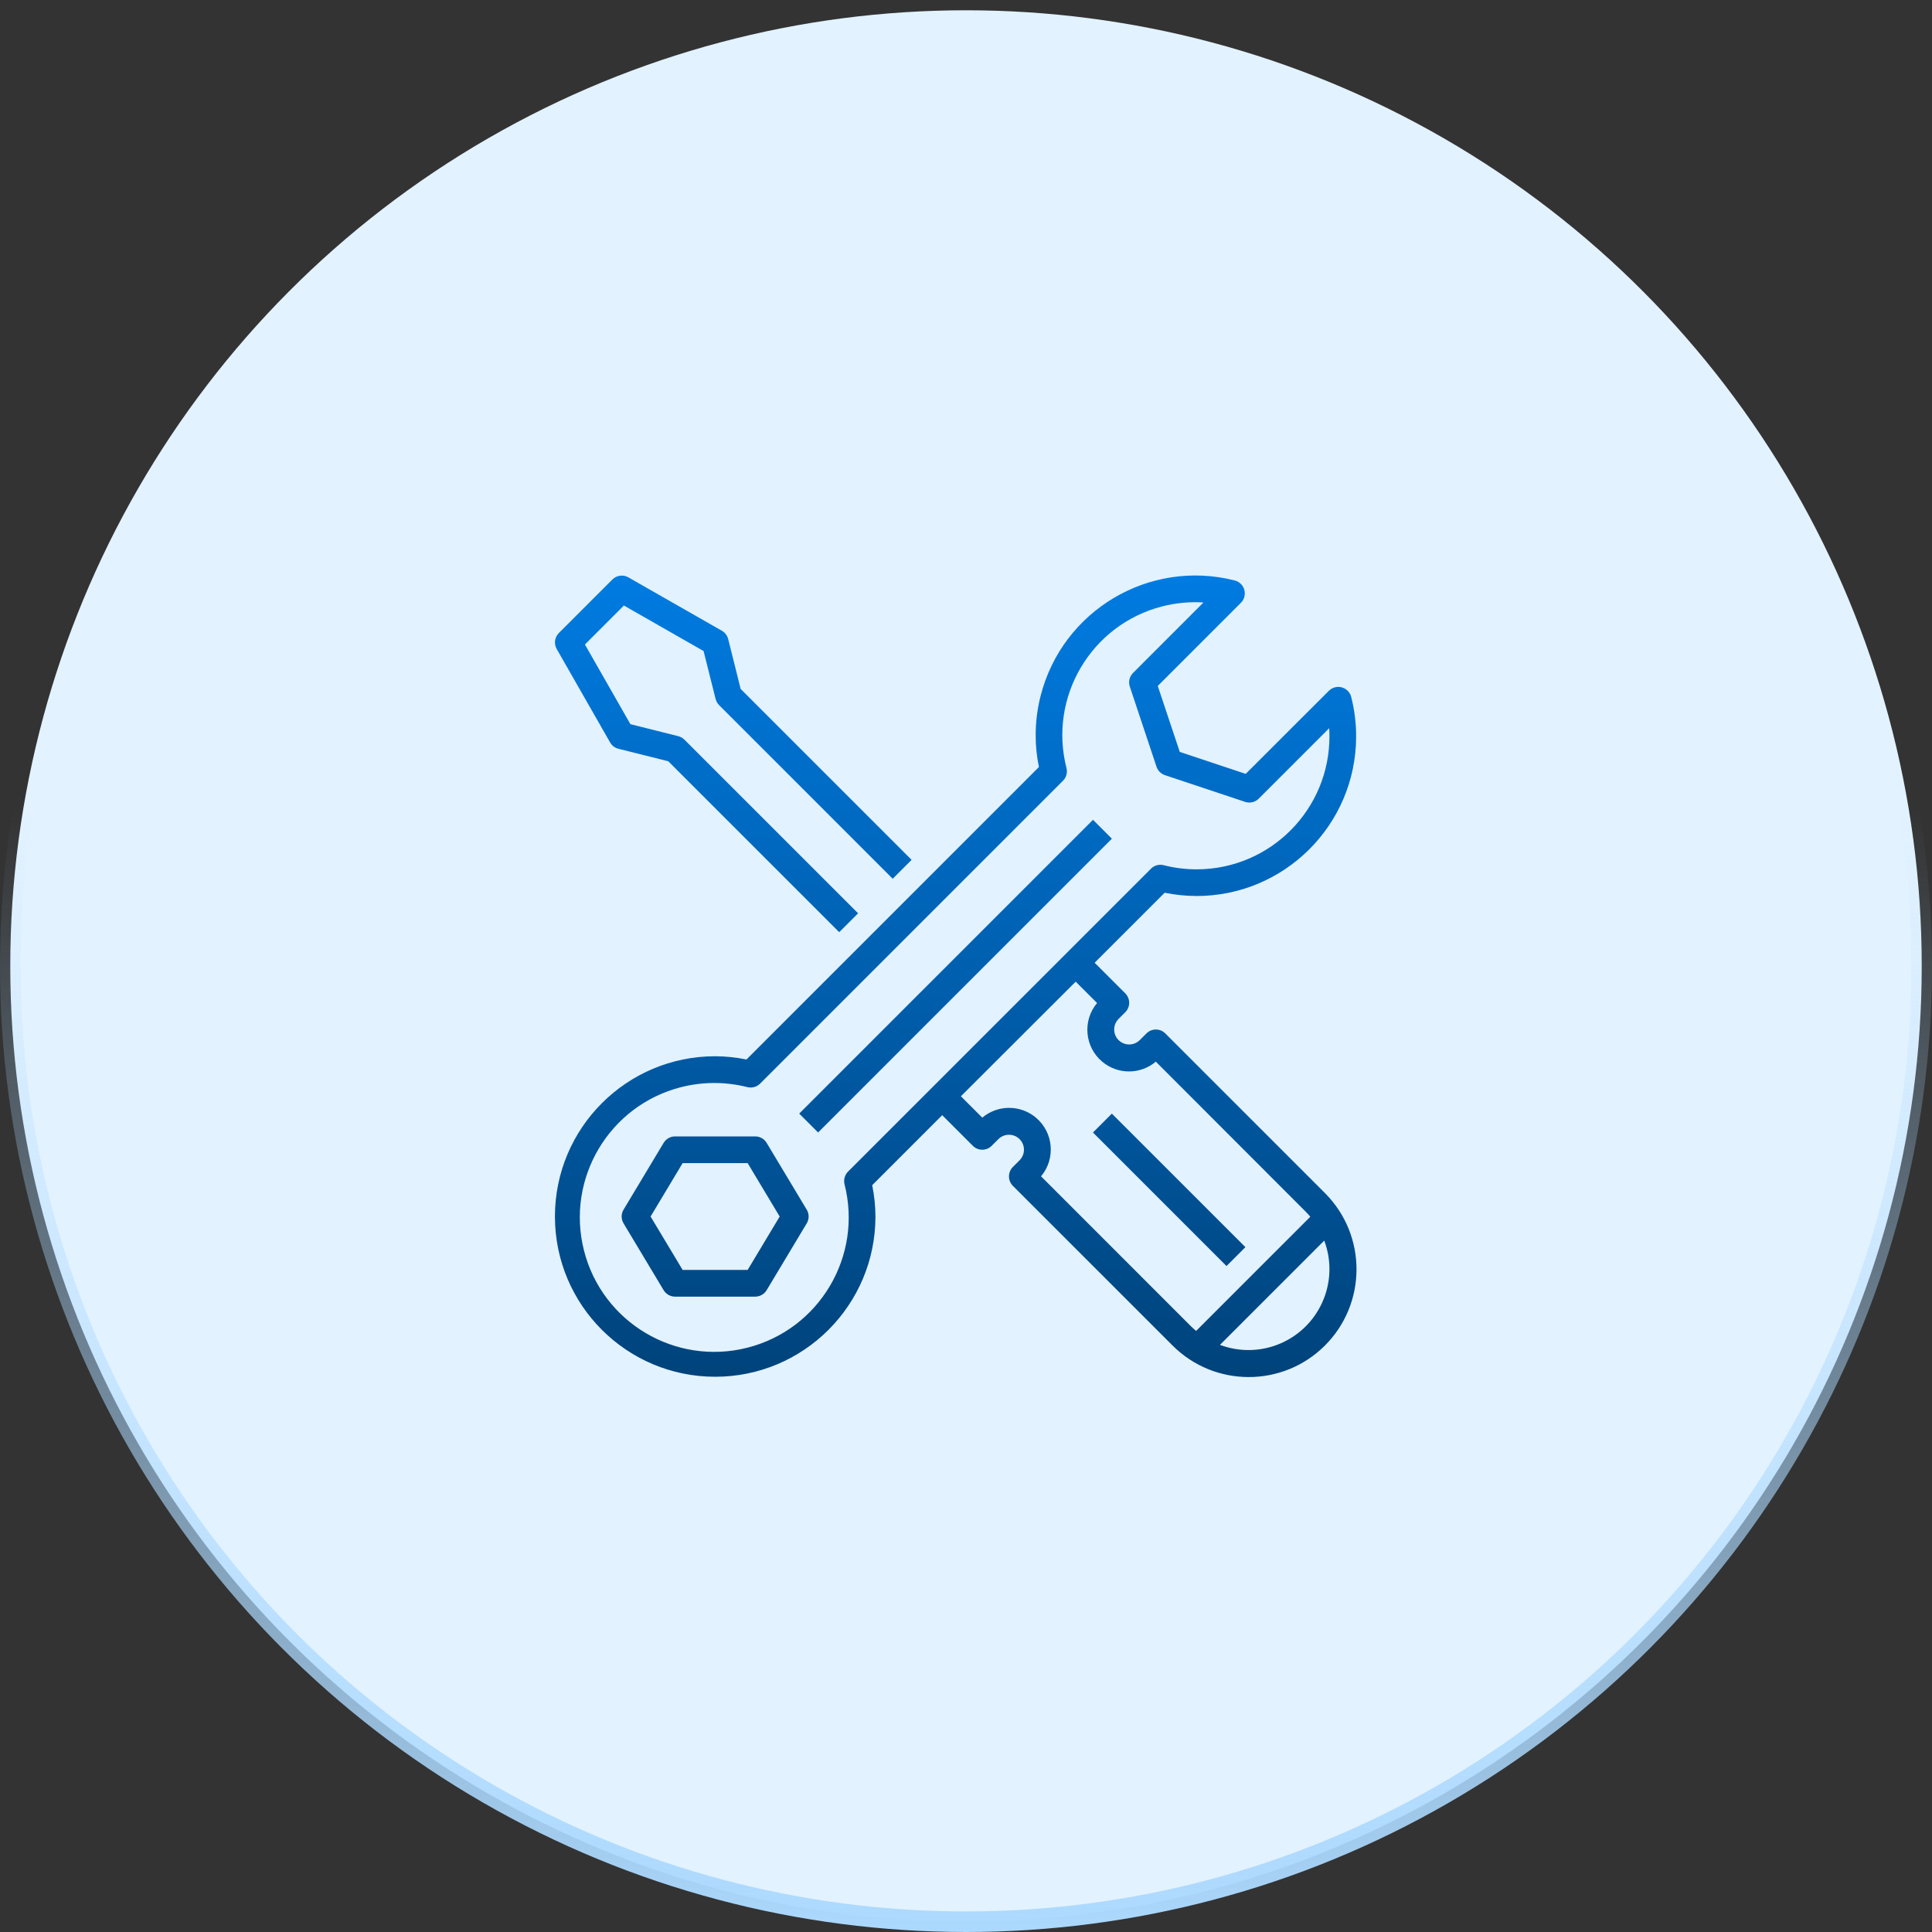
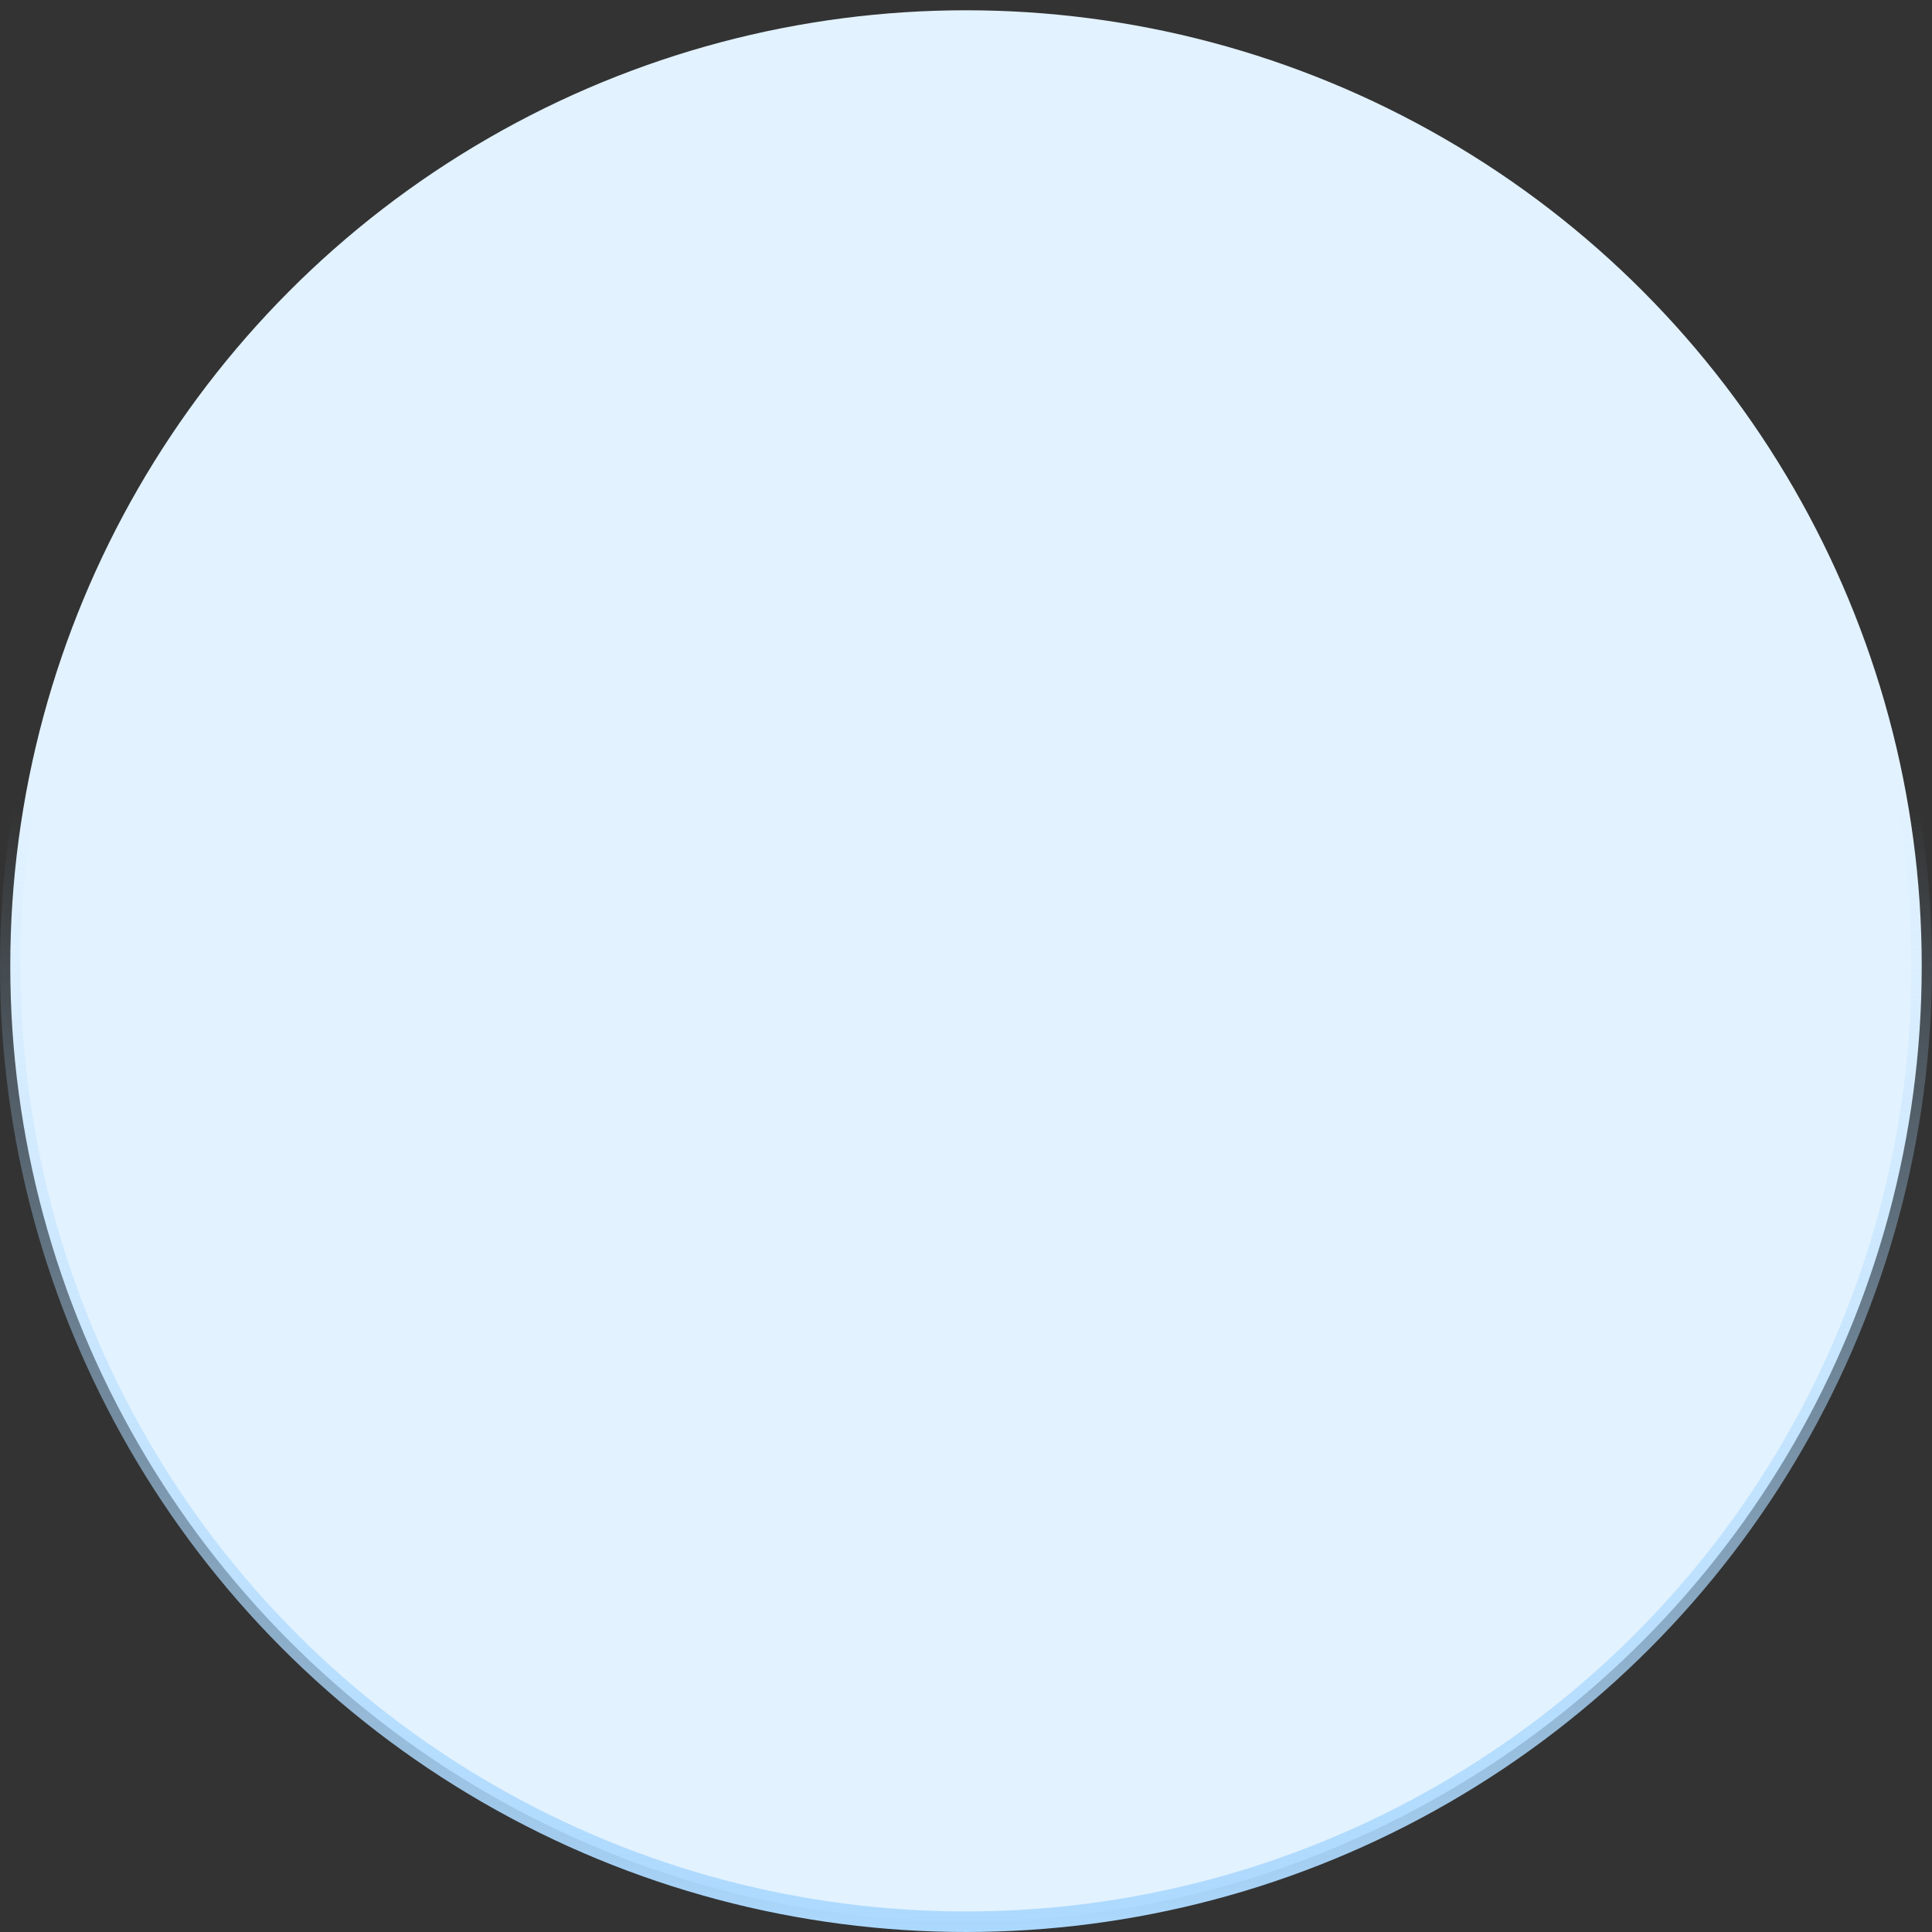
<svg xmlns="http://www.w3.org/2000/svg" width="94" height="94" viewBox="0 0 94 94" fill="none">
  <rect x="0" y="0" width="94" height="94" fill="#333333" stroke="none" />
  <circle cx="47" cy="47" r="46.5" fill="#E2F2FF" stroke="url(#paint0_linear_962_1065)" />
-   <path fill-rule="evenodd" clip-rule="evenodd" d="M58.186 43.595C62.477 43.61 65.967 40.143 65.982 35.851C65.984 35.198 65.904 34.547 65.743 33.914C65.657 33.566 65.304 33.354 64.956 33.44C64.841 33.469 64.737 33.528 64.654 33.611L60.609 37.652L57.401 36.583L56.33 33.375L60.374 29.33C60.628 29.076 60.628 28.665 60.374 28.411C60.291 28.328 60.185 28.268 60.07 28.24C55.909 27.186 51.681 29.705 50.628 33.866C50.467 34.498 50.388 35.146 50.39 35.798C50.391 36.309 50.444 36.82 50.548 37.32L36.319 51.549C35.818 51.446 35.308 51.393 34.797 51.391C30.491 51.391 27 54.882 27 59.188C27 63.494 30.491 66.985 34.797 66.985C39.103 66.985 42.594 63.494 42.594 59.188C42.592 58.676 42.539 58.166 42.436 57.665L45.842 54.258L47.332 55.748C47.586 56.002 47.997 56.002 48.251 55.748L48.576 55.423C48.861 55.14 49.321 55.14 49.606 55.423C49.891 55.706 49.891 56.167 49.607 56.452L49.606 56.454L49.281 56.778C49.028 57.032 49.028 57.443 49.281 57.697L57.032 65.447C59.07 67.504 62.39 67.519 64.448 65.481C66.504 63.442 66.519 60.122 64.481 58.065L64.47 58.053C64.466 58.05 64.463 58.046 64.459 58.042C64.455 58.038 64.451 58.034 64.448 58.031L56.697 50.281C56.444 50.027 56.032 50.027 55.779 50.281L55.454 50.605C55.169 50.889 54.709 50.889 54.423 50.605C54.139 50.322 54.139 49.861 54.422 49.577C54.422 49.577 54.423 49.576 54.423 49.575L54.749 49.25C55.002 48.996 55.002 48.585 54.749 48.331L53.259 46.842L56.666 43.435C57.166 43.538 57.677 43.591 58.188 43.593L58.186 43.595ZM60.738 65.686C60.266 65.685 59.798 65.6 59.356 65.434L64.43 60.36C65.196 62.397 64.166 64.668 62.129 65.434C61.685 65.601 61.214 65.687 60.738 65.686ZM53.378 48.8C52.658 49.658 52.771 50.937 53.629 51.657C54.383 52.289 55.482 52.288 56.236 51.654L63.527 58.952C63.607 59.032 63.681 59.115 63.752 59.2L58.197 64.755C58.112 64.684 58.027 64.61 57.948 64.531L50.651 57.233C51.371 56.375 51.258 55.095 50.4 54.376C49.645 53.744 48.546 53.745 47.792 54.378L46.752 53.338L52.337 47.762L53.376 48.799L53.378 48.8ZM56.001 42.265L41.262 57.002C41.101 57.163 41.036 57.397 41.09 57.619C41.981 61.119 39.867 64.68 36.366 65.571C32.865 66.462 29.305 64.347 28.414 60.846C27.523 57.346 29.638 53.785 33.139 52.894C34.198 52.625 35.307 52.625 36.366 52.894C36.588 52.948 36.822 52.883 36.983 52.723L51.719 37.987C51.88 37.825 51.945 37.591 51.889 37.37C51.004 33.91 53.091 30.388 56.551 29.502C57.205 29.335 57.881 29.271 58.554 29.313L55.127 32.742C54.953 32.916 54.892 33.172 54.97 33.406L56.269 37.304C56.334 37.498 56.486 37.65 56.681 37.715L60.579 39.014C60.812 39.092 61.07 39.031 61.244 38.857L64.671 35.43C64.678 35.554 64.683 35.676 64.683 35.799C64.701 39.369 61.822 42.278 58.251 42.297C57.699 42.299 57.149 42.232 56.615 42.095C56.393 42.039 56.159 42.104 55.998 42.265H56.001ZM27.085 31.575L29.684 36.123C29.771 36.277 29.918 36.388 30.09 36.431L32.514 37.038L40.831 45.354L41.75 44.436L33.303 35.99C33.221 35.906 33.116 35.847 33.002 35.818L30.672 35.234L28.459 31.358L30.356 29.461L34.232 31.676L34.817 34.006C34.845 34.12 34.905 34.225 34.988 34.308L43.434 42.755L44.353 41.836L36.036 33.519L35.43 31.096C35.387 30.924 35.276 30.777 35.122 30.689L30.574 28.091C30.321 27.946 30.002 27.989 29.795 28.195L27.196 30.794C26.987 30.999 26.941 31.319 27.085 31.575L27.085 31.575ZM54.098 40.806L39.804 55.1L38.885 54.181L53.179 39.887L54.097 40.805L54.098 40.806ZM36.744 55.291C36.972 55.291 37.183 55.41 37.301 55.606L39.25 58.854C39.374 59.06 39.374 59.317 39.25 59.523L37.301 62.772C37.184 62.967 36.972 63.087 36.744 63.087H32.845C32.617 63.087 32.406 62.967 32.288 62.772L30.339 59.523C30.215 59.317 30.215 59.06 30.339 58.854L32.288 55.606C32.406 55.41 32.617 55.291 32.845 55.291H36.744ZM33.213 61.788H36.376L37.935 59.189L36.376 56.59H33.213L31.654 59.189L33.213 61.788ZM59.675 61.598L60.594 60.679L54.096 54.182L53.178 55.101L59.675 61.598Z" fill="url(#paint1_linear_962_1065)" />
  <defs>
    <linearGradient id="paint0_linear_962_1065" x1="47" y1="39.362" x2="47" y2="94" gradientUnits="userSpaceOnUse">
      <stop stop-color="#ACD9FE" stop-opacity="0" />
      <stop offset="1" stop-color="#ACD9FE" />
    </linearGradient>
    <linearGradient id="paint1_linear_962_1065" x1="46.5" y1="28" x2="46.5" y2="67" gradientUnits="userSpaceOnUse">
      <stop stop-color="#007BE1" />
      <stop offset="1" stop-color="#00437B" />
    </linearGradient>
  </defs>
</svg>